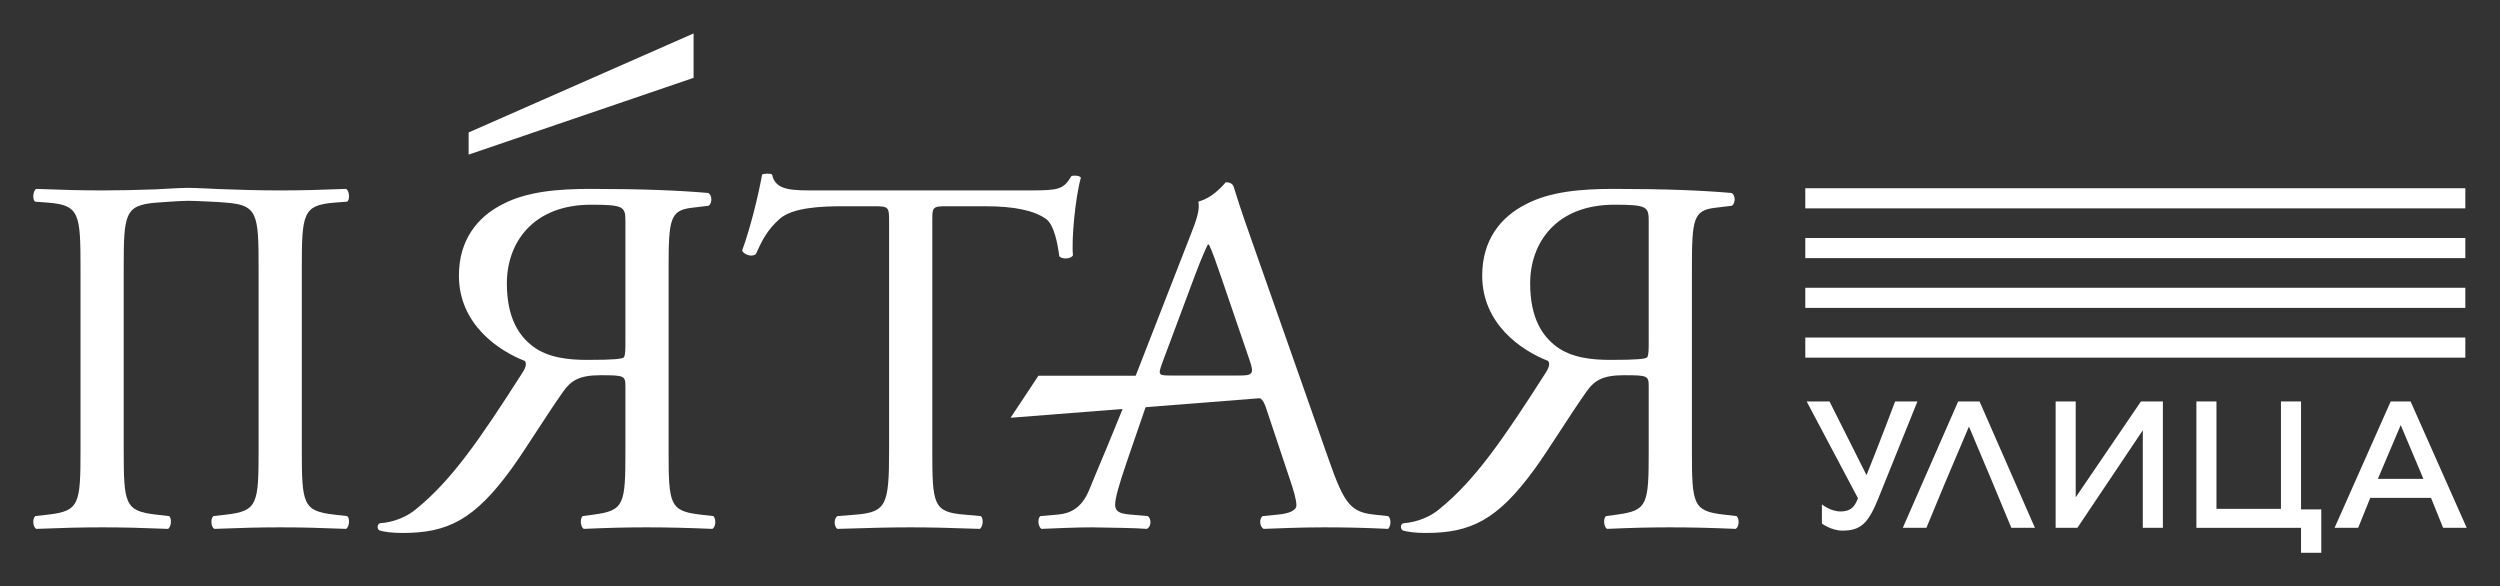
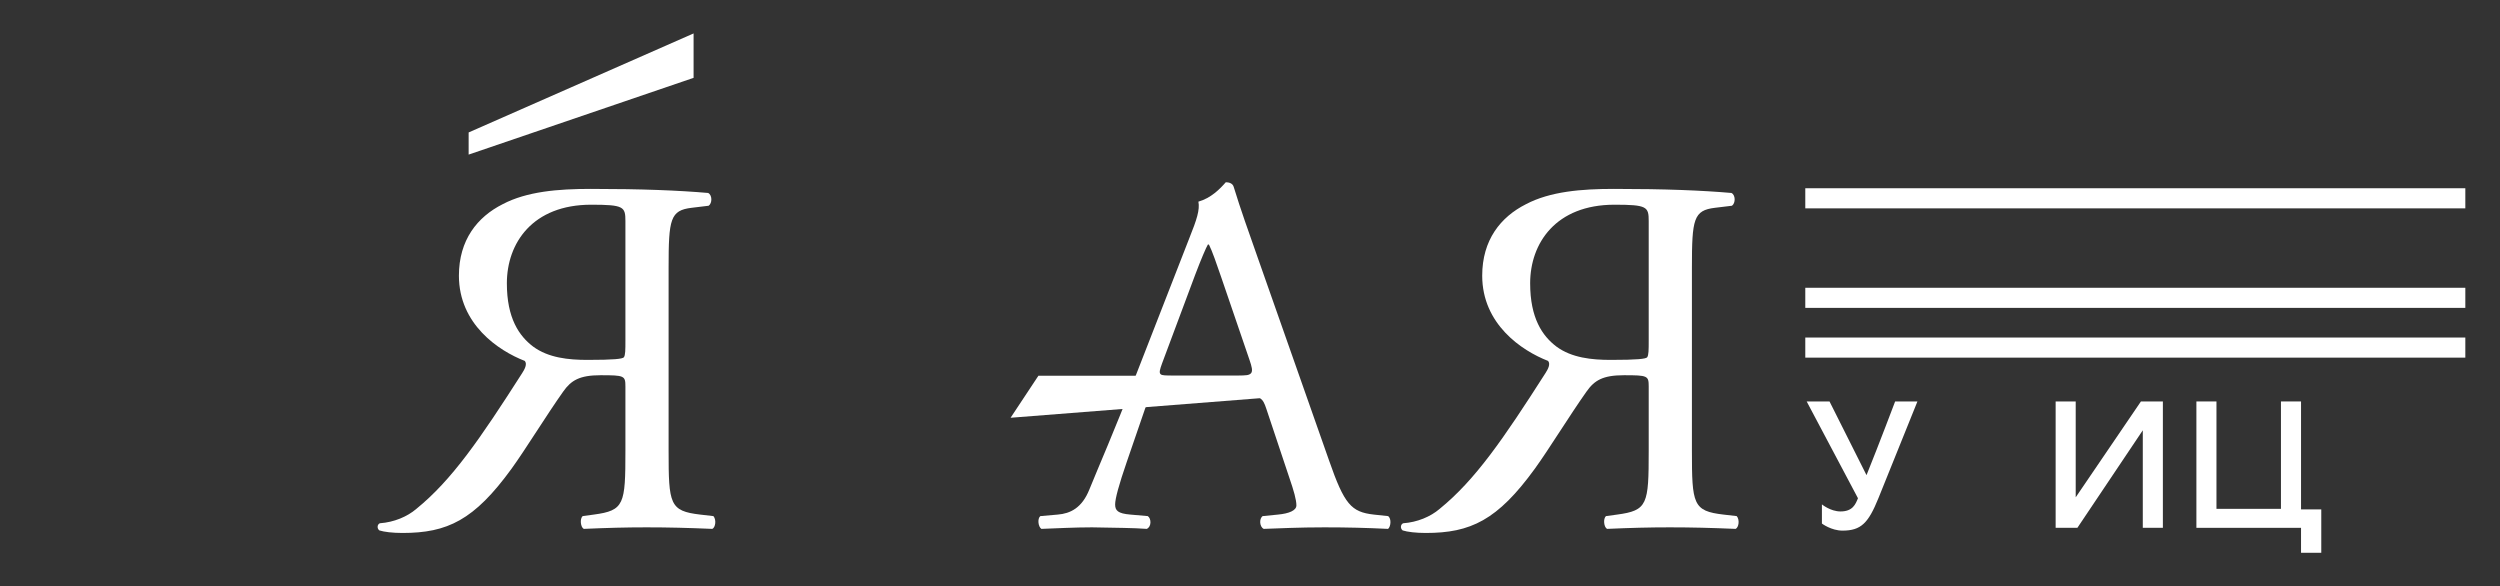
<svg xmlns="http://www.w3.org/2000/svg" width="145" height="34" viewBox="0 0 145 34" fill="none">
  <rect x="0" y="0" width="145" height="34" fill="#333333" stroke="none" />
  <mask id="mask0_39_540" style="mask-type:luminance" maskUnits="userSpaceOnUse" x="0" y="0" width="145" height="34">
    <path d="M0 0.957H145V33.042H0V0.957Z" fill="white" />
  </mask>
  <g mask="url(#mask0_39_540)">
-     <path d="M54.073 26.145C54.073 29.254 54.134 29.698 55.906 29.846L56.884 29.934C57.068 30.053 57.007 30.586 56.823 30.675C55.081 30.615 54.042 30.586 52.82 30.586C51.598 30.586 50.528 30.615 48.572 30.675C48.389 30.586 48.328 30.083 48.572 29.934L49.672 29.846C51.414 29.698 51.567 29.254 51.567 26.145V12.909C51.567 11.992 51.567 11.962 50.65 11.962H48.97C47.656 11.962 45.975 12.021 45.211 12.703C44.477 13.354 44.172 14.005 43.836 14.745C43.591 14.923 43.163 14.775 43.041 14.538C43.53 13.206 43.989 11.311 44.202 10.126C44.294 10.067 44.691 10.038 44.783 10.126C44.966 11.074 45.975 11.044 47.38 11.044H59.757C61.407 11.044 61.682 10.985 62.141 10.215C62.293 10.156 62.629 10.186 62.691 10.304C62.355 11.518 62.141 13.916 62.232 14.805C62.11 15.041 61.59 15.041 61.438 14.864C61.346 14.124 61.132 13.028 60.674 12.703C59.971 12.199 58.809 11.962 57.129 11.962H54.959C54.042 11.962 54.073 11.992 54.073 12.969V26.145Z" fill="white" />
    <path d="M67.398 21.082C67.154 21.763 67.184 21.792 68.04 21.792H71.799C72.685 21.792 72.746 21.674 72.471 20.874L70.82 16.048C70.576 15.337 70.301 14.538 70.118 14.183H70.057C69.965 14.331 69.659 15.041 69.323 15.93L67.398 21.082ZM73.449 23.716C73.235 23.065 73.112 22.977 72.196 22.977H67.581C66.817 22.977 66.634 23.065 66.42 23.687L65.351 26.796C64.892 28.128 64.678 28.928 64.678 29.254C64.678 29.609 64.831 29.786 65.565 29.846L66.573 29.934C66.787 30.083 66.787 30.556 66.512 30.675C65.717 30.615 64.77 30.615 63.334 30.586C62.325 30.586 61.225 30.645 60.4 30.675C60.217 30.556 60.156 30.083 60.339 29.934L61.347 29.846C62.081 29.786 62.753 29.461 63.181 28.395C63.731 27.033 64.587 25.108 65.87 21.792L68.987 13.798C69.415 12.732 69.598 12.169 69.507 11.696C70.24 11.488 70.76 10.956 71.096 10.57C71.279 10.57 71.493 10.63 71.554 10.837C71.951 12.14 72.44 13.502 72.899 14.805L77.085 26.707C77.972 29.254 78.368 29.698 79.683 29.846L80.508 29.934C80.722 30.083 80.661 30.556 80.508 30.675C79.255 30.615 78.185 30.586 76.81 30.586C75.343 30.586 74.182 30.645 73.296 30.675C73.051 30.556 73.021 30.083 73.235 29.934L74.121 29.846C74.763 29.786 75.191 29.609 75.191 29.313C75.191 28.987 75.038 28.454 74.793 27.743L73.449 23.716Z" fill="white" />
    <path d="M95.625 12.821C95.625 11.992 95.533 11.873 93.638 11.873C90.247 11.873 88.749 14.094 88.749 16.433C88.749 18.447 89.452 19.483 90.277 20.105C91.163 20.756 92.325 20.874 93.425 20.874C94.983 20.874 95.442 20.815 95.533 20.726C95.625 20.608 95.625 20.282 95.625 19.749V12.821ZM98.131 26.145C98.131 29.253 98.192 29.639 99.964 29.846L100.729 29.934C100.912 30.142 100.851 30.586 100.668 30.675C99.231 30.615 98.131 30.586 96.847 30.586C95.625 30.586 94.586 30.615 93.211 30.675C93.028 30.586 92.966 30.083 93.15 29.934L93.791 29.846C95.564 29.609 95.625 29.253 95.625 26.145V22.414C95.625 21.792 95.564 21.763 94.189 21.763C92.966 21.763 92.477 22.059 92.019 22.71C91.072 24.043 89.819 26.086 89.024 27.181C86.855 30.171 85.296 30.912 82.698 30.912C82.118 30.912 81.629 30.852 81.354 30.764C81.201 30.645 81.232 30.408 81.385 30.349C82.21 30.29 82.974 29.964 83.493 29.52C85.571 27.832 87.191 25.464 89.635 21.644C89.788 21.407 89.941 21.111 89.788 20.933C88.26 20.341 85.968 18.802 85.968 15.989C85.968 13.916 87.038 12.584 88.505 11.844C89.911 11.104 91.714 10.956 93.608 10.956C96.603 10.956 98.712 11.044 100.423 11.192C100.668 11.311 100.667 11.784 100.453 11.933L99.475 12.051C98.223 12.199 98.131 12.703 98.131 15.515V26.145Z" fill="white" />
    <path d="M36.274 12.821C36.274 11.992 36.182 11.873 34.287 11.873C30.895 11.873 29.398 14.094 29.398 16.433C29.398 18.447 30.101 19.483 30.926 20.105C31.812 20.756 32.973 20.874 34.073 20.874C35.632 20.874 36.09 20.815 36.182 20.726C36.274 20.608 36.274 20.282 36.274 19.749V12.821ZM38.779 26.145C38.779 29.253 38.84 29.639 40.613 29.846L41.377 29.934C41.56 30.142 41.499 30.586 41.316 30.675C39.88 30.615 38.779 30.586 37.496 30.586C36.274 30.586 35.235 30.615 33.859 30.675C33.676 30.586 33.615 30.083 33.798 29.934L34.44 29.846C36.212 29.609 36.274 29.253 36.274 26.145V22.414C36.274 21.792 36.212 21.763 34.837 21.763C33.615 21.763 33.126 22.059 32.667 22.71C31.72 24.043 30.467 26.086 29.673 27.181C27.503 30.171 25.945 30.912 23.347 30.912C22.767 30.912 22.278 30.852 22.002 30.764C21.85 30.645 21.88 30.408 22.033 30.349C22.858 30.29 23.622 29.964 24.142 29.52C26.22 27.832 27.839 25.464 30.284 21.644C30.437 21.407 30.59 21.111 30.437 20.933C28.909 20.341 26.617 18.802 26.617 15.989C26.617 13.916 27.687 12.584 29.153 11.844C30.559 11.104 32.362 10.956 34.257 10.956C37.252 10.956 39.36 11.044 41.071 11.192C41.316 11.311 41.316 11.784 41.102 11.933L40.124 12.051C38.871 12.199 38.779 12.703 38.779 15.515V26.145Z" fill="white" />
-     <path d="M19.369 29.846C17.566 29.638 17.505 29.224 17.505 26.086V15.545C17.505 12.406 17.566 11.903 19.369 11.755L20.133 11.696C20.317 11.577 20.255 11.044 20.072 10.956C18.544 11.015 17.505 11.044 16.283 11.044C15.064 11.044 14.061 11.017 12.654 10.964C12.555 10.959 11.332 10.896 10.911 10.896C10.459 10.896 9.116 10.978 9.089 10.98C7.902 11.023 6.992 11.044 5.953 11.044C4.67 11.044 3.631 11.015 2.103 10.956C1.919 11.044 1.858 11.577 2.042 11.696L2.806 11.755C4.609 11.903 4.67 12.406 4.67 15.545V26.086C4.67 29.224 4.609 29.638 2.806 29.846L2.042 29.934C1.858 30.112 1.919 30.586 2.103 30.675C3.631 30.615 4.67 30.586 5.953 30.586C7.175 30.586 8.215 30.615 9.743 30.675C9.926 30.586 9.987 30.053 9.804 29.934L9.04 29.846C7.237 29.638 7.175 29.224 7.175 26.086V15.545C7.175 12.406 7.237 11.903 9.04 11.755L9.092 11.751C9.143 11.747 10.457 11.647 10.905 11.647C11.343 11.647 12.662 11.718 12.664 11.718L13.135 11.755C14.938 11.903 14.999 12.406 14.999 15.545V26.086C14.999 29.224 14.938 29.638 13.135 29.846L12.371 29.934C12.188 30.112 12.249 30.586 12.432 30.675C13.96 30.615 14.999 30.586 16.283 30.586C17.505 30.586 18.544 30.615 20.072 30.675C20.255 30.586 20.317 30.053 20.133 29.934L19.369 29.846Z" fill="white" />
    <path d="M58.614 24.23L73.072 23.096L73.226 21.792H60.228L58.614 24.23Z" fill="white" />
    <path d="M40.228 1.939L27.181 7.682V8.967L40.228 4.515V1.939Z" fill="white" />
    <path d="M105.671 30.366V29.254C105.671 29.254 106.167 29.664 106.749 29.664C107.46 29.664 107.622 29.243 107.762 28.898L104.787 23.284H106.112L108.258 27.559C109.002 25.713 109.918 23.284 109.918 23.284H111.211L108.947 28.898C108.365 30.333 107.945 30.776 106.867 30.776C106.21 30.776 105.671 30.366 105.671 30.366Z" fill="white" />
-     <path d="M113.574 23.284H114.814L118.026 30.614H116.657L115.547 27.937L114.199 24.741L112.842 27.937L111.731 30.614H110.362L113.574 23.284Z" fill="white" />
    <path d="M119.227 23.284H120.391V28.844L124.174 23.284H125.447V30.614H124.282V24.957L120.488 30.614H119.227V23.284Z" fill="white" />
    <path d="M134.634 29.545V32.061H133.46V30.614H127.391V23.284H128.555V29.513H132.295V23.284H133.46V29.545H134.634Z" fill="white" />
-     <path d="M140.557 27.775L139.242 24.655L137.916 27.775H140.557ZM138.66 23.284H139.814L143.069 30.614H141.7L140.999 28.876H137.475L136.774 30.614H135.405L138.66 23.284Z" fill="white" />
    <path d="M104.707 19.577H142.989V20.743H104.707V19.577Z" fill="white" />
    <path d="M104.707 16.691H142.989V17.857H104.707V16.691Z" fill="white" />
-     <path d="M104.707 13.805H142.989V14.971H104.707V13.805Z" fill="white" />
    <path d="M104.707 10.918H142.989V12.085H104.707V10.918Z" fill="white" />
  </g>
</svg>